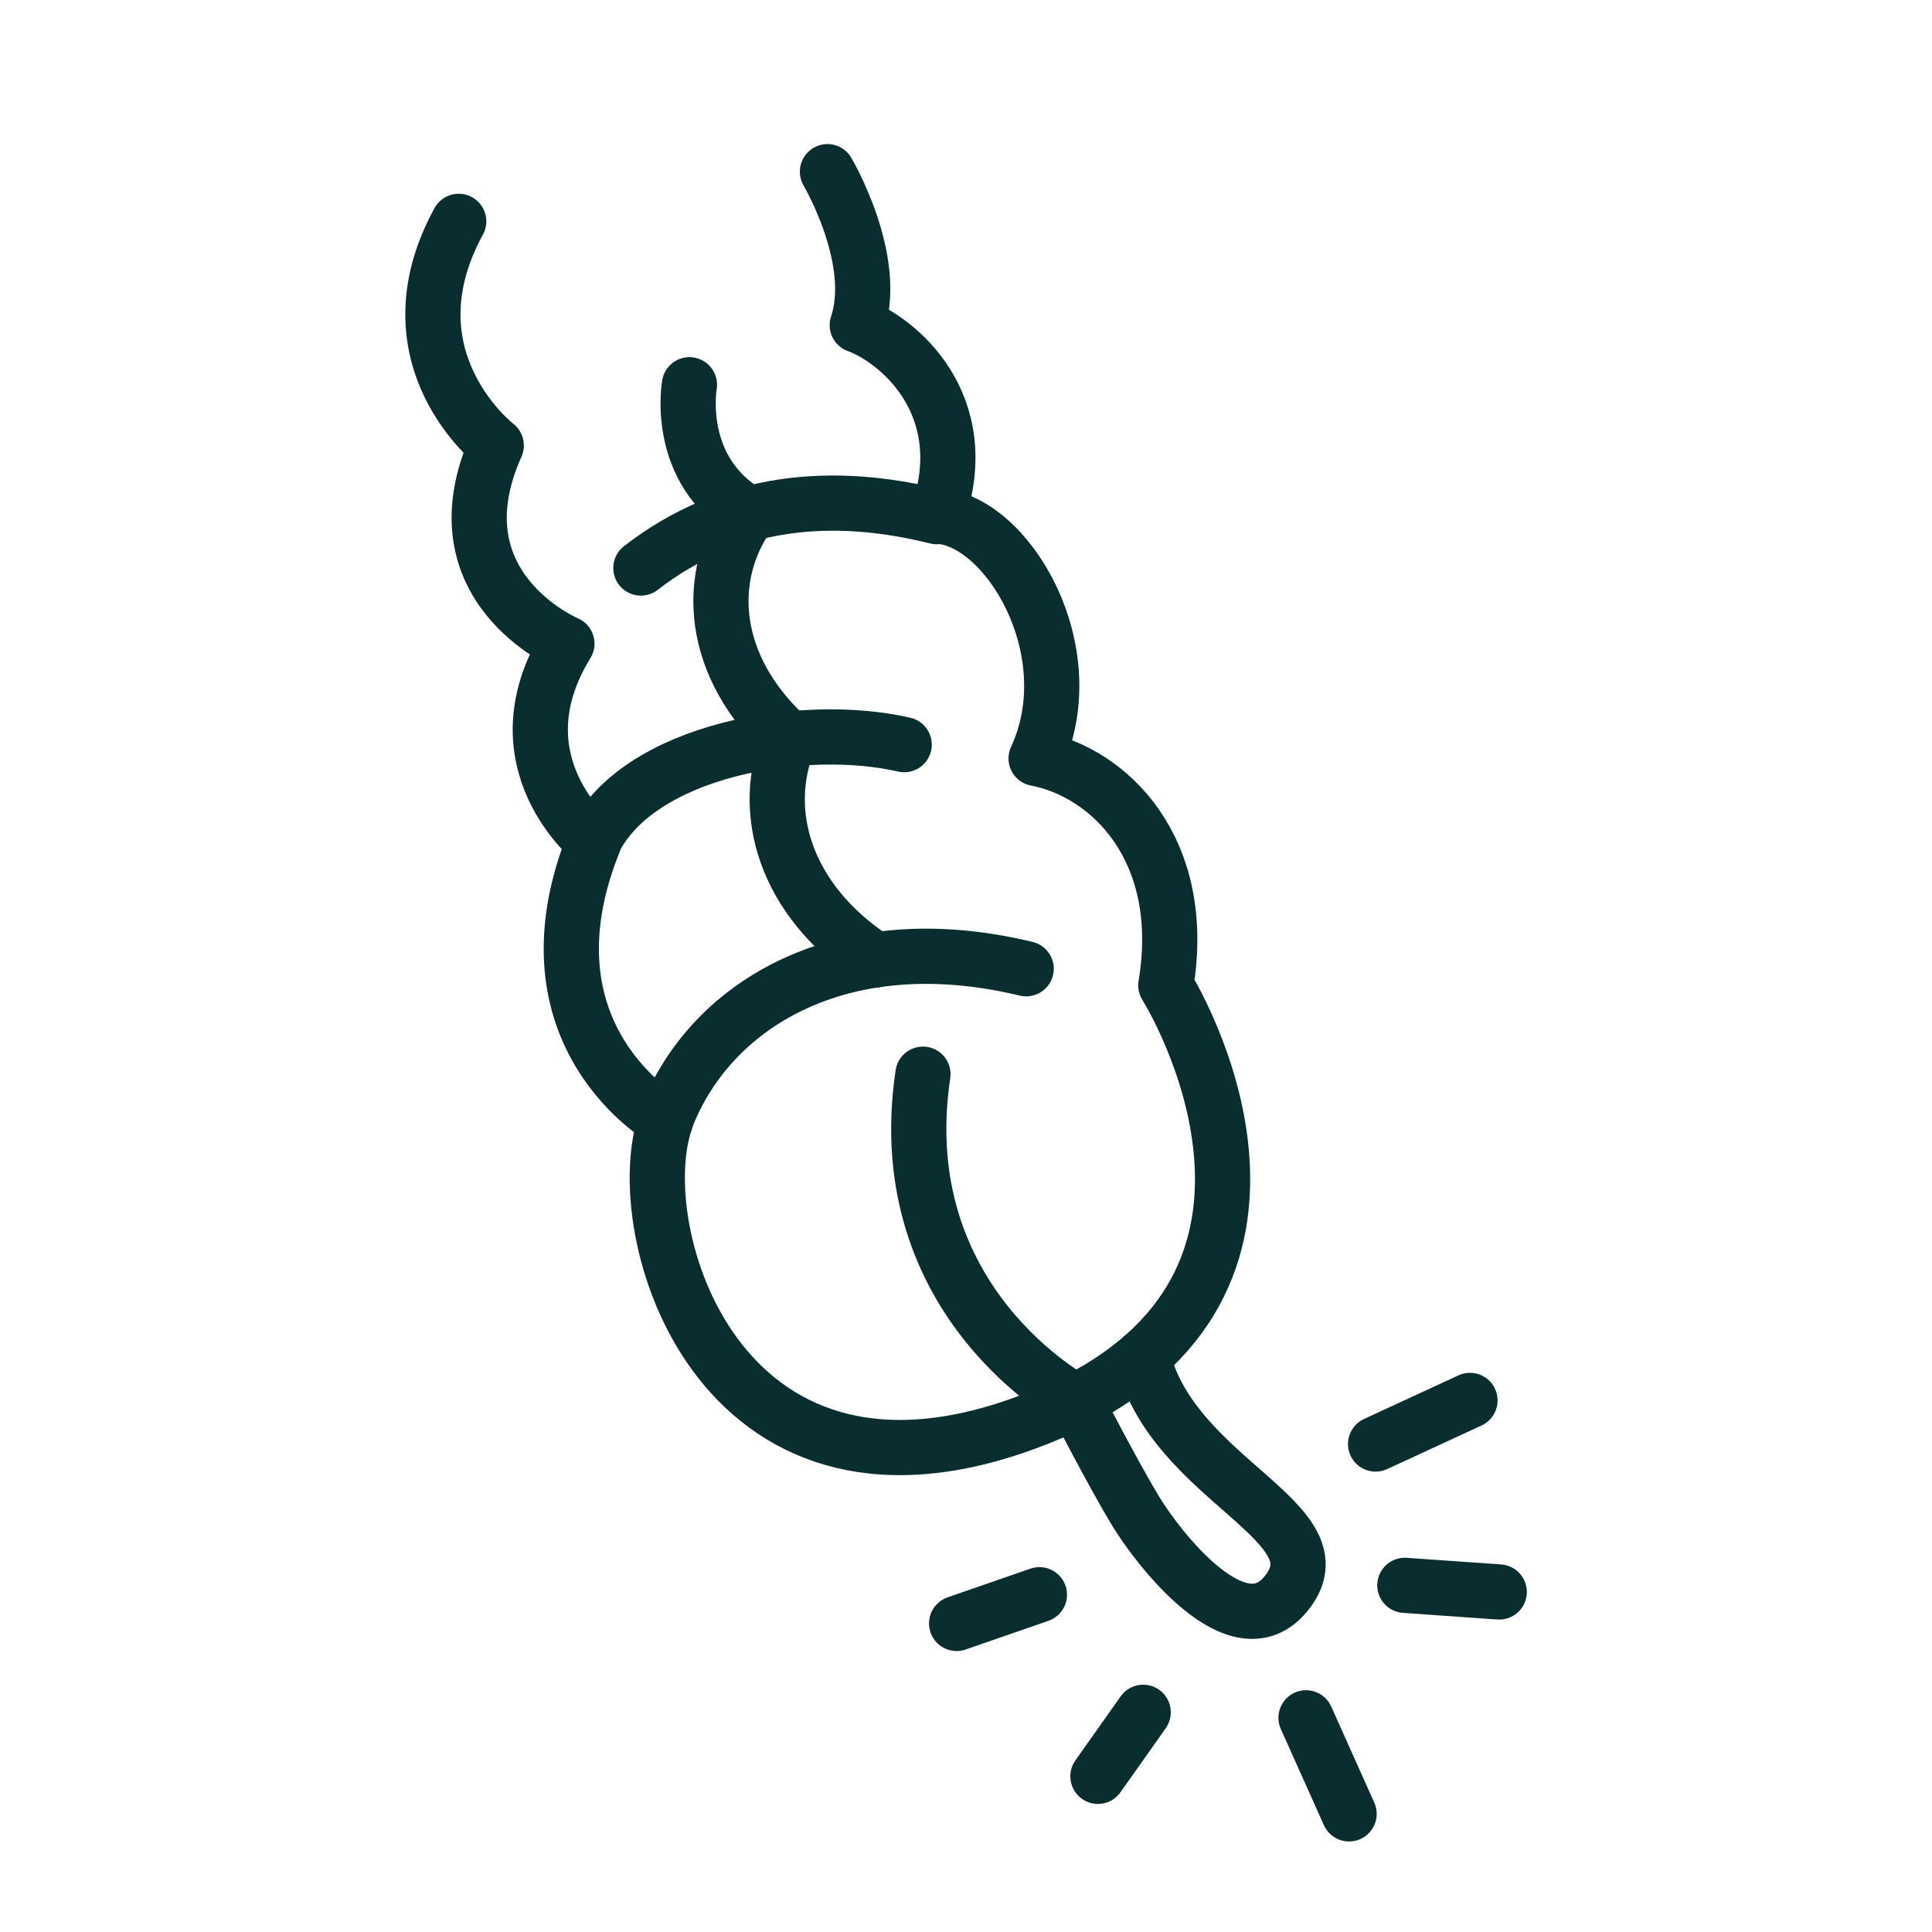
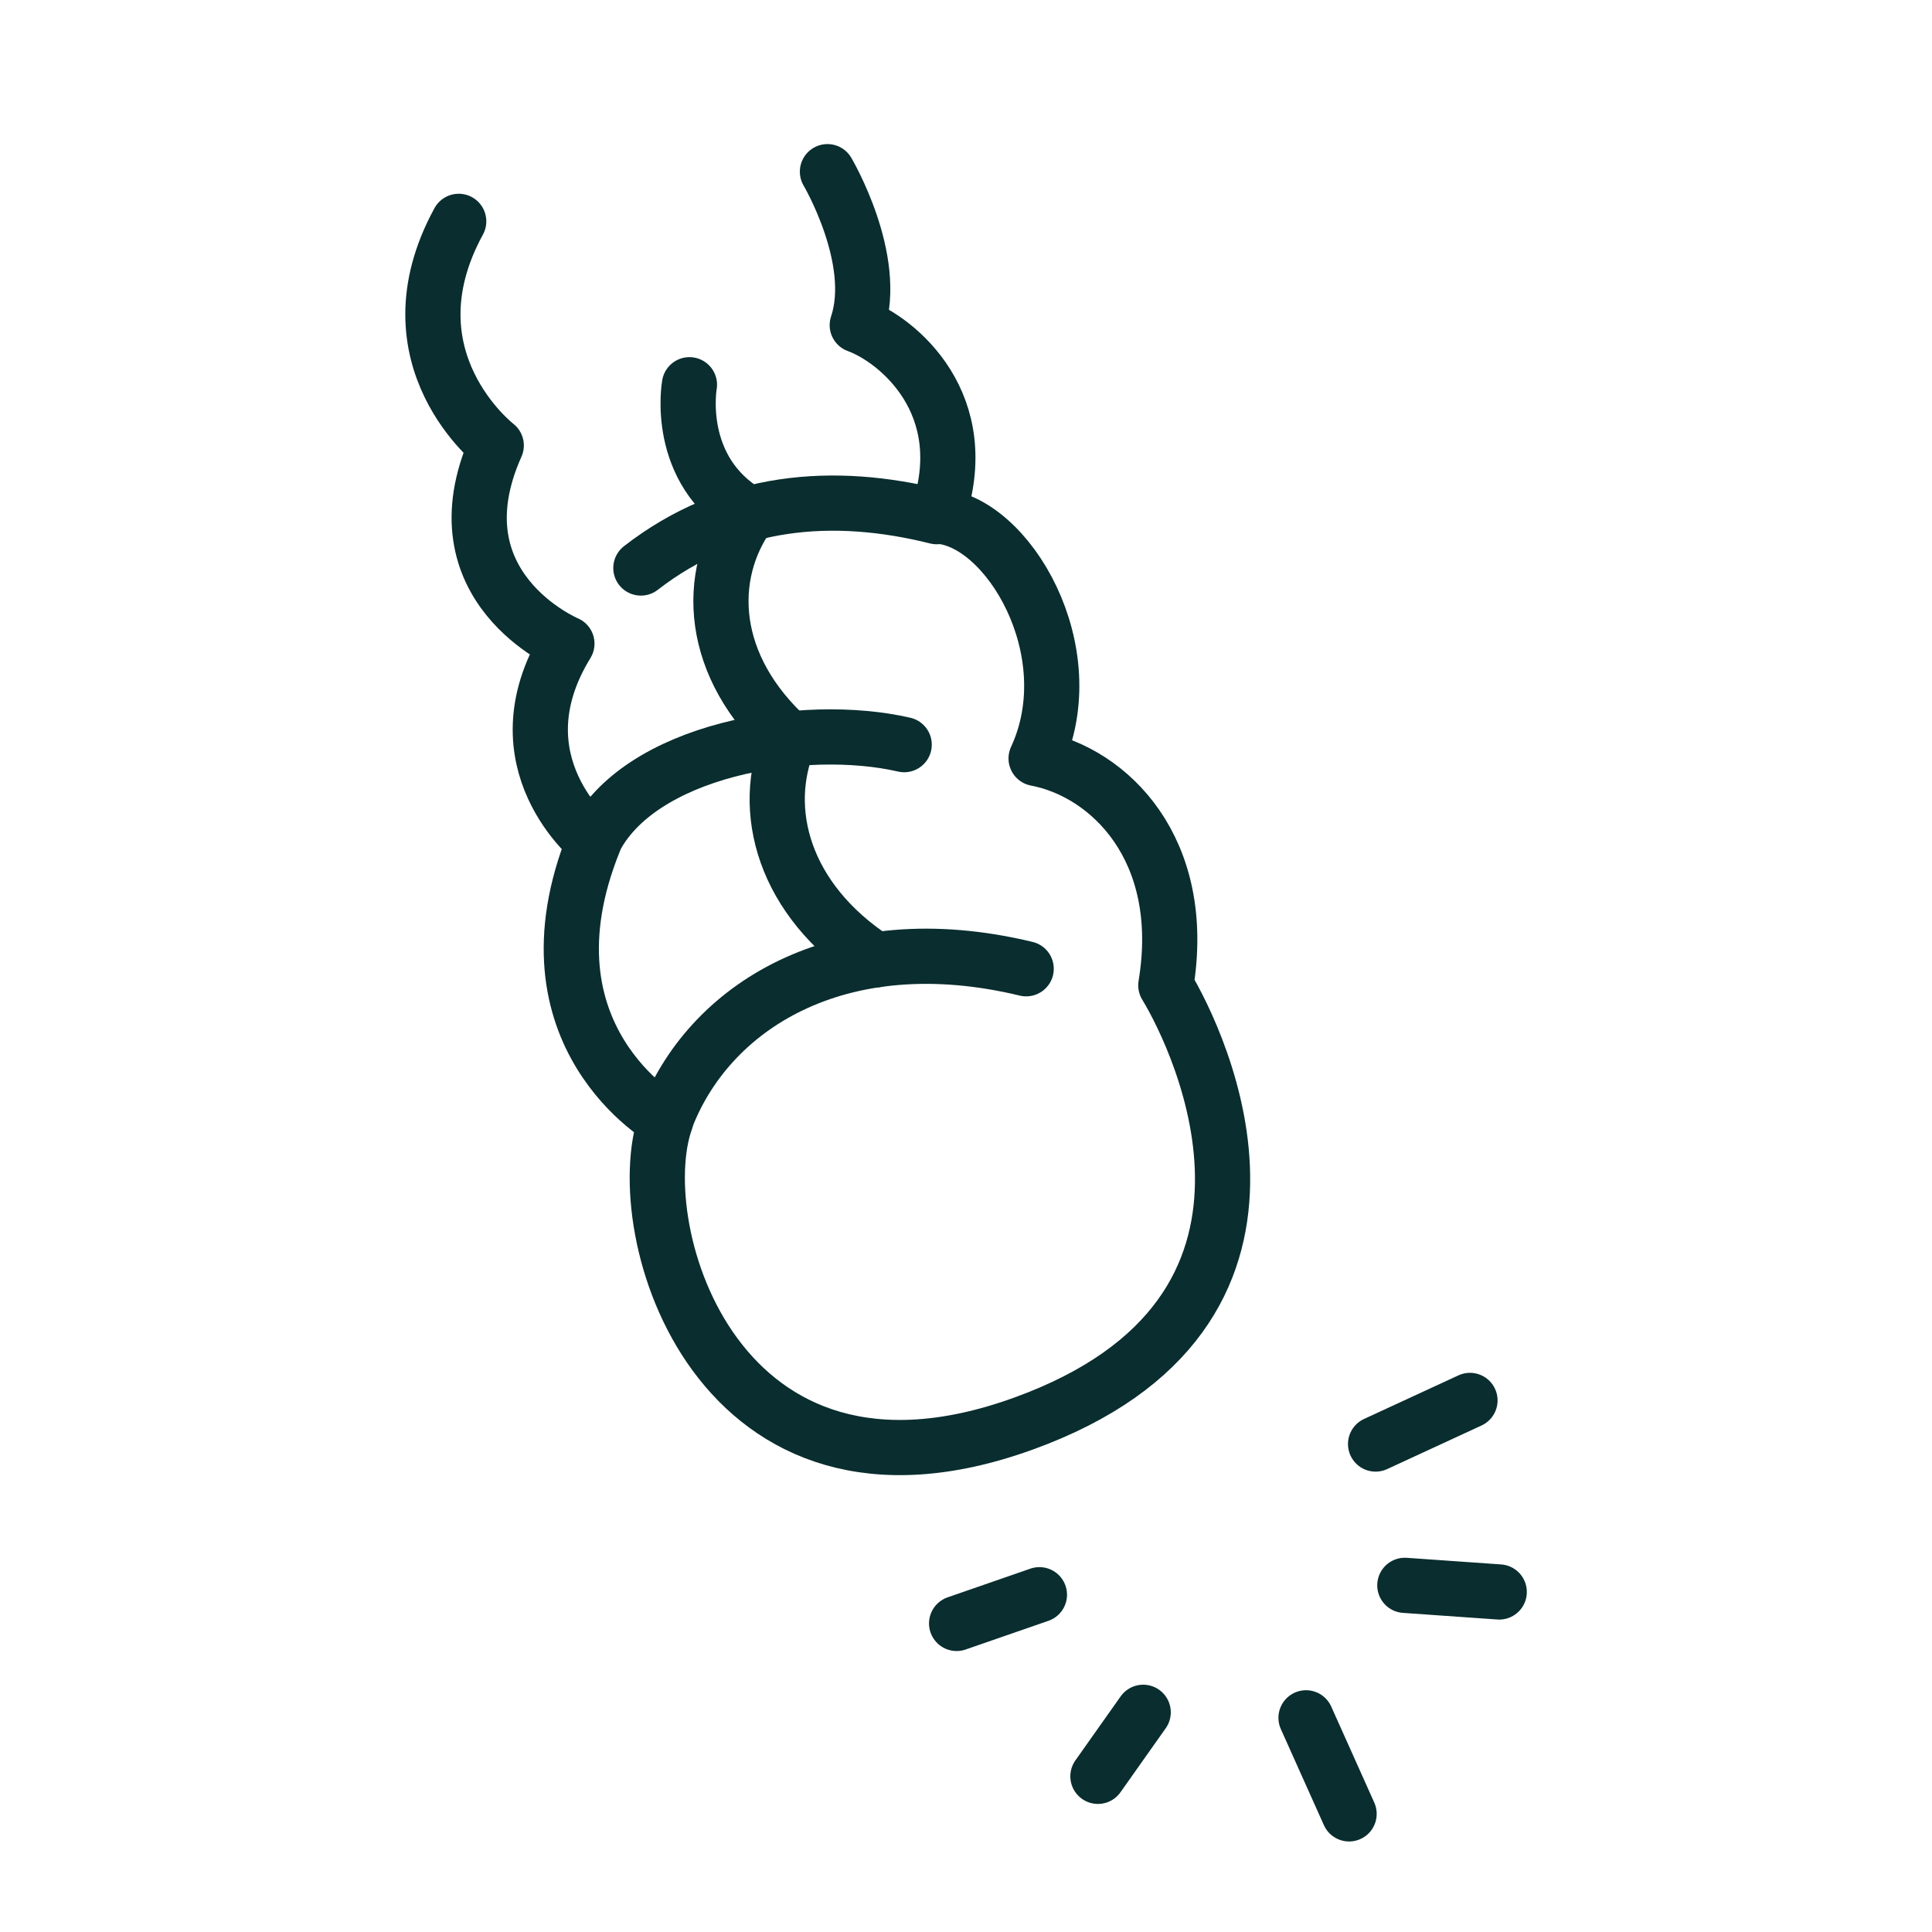
<svg xmlns="http://www.w3.org/2000/svg" id="_x3C_Layer_x3E_" viewBox="0 0 350 350">
  <defs>
    <style>      .st0 {        fill: none;        stroke: #0a2d2f;        stroke-linecap: round;        stroke-linejoin: round;        stroke-width: 10px;      }    </style>
  </defs>
  <g>
    <path class="st0" d="M83.1,40.1c-13.6,24.9,6.8,40.6,6.8,40.6-11.5,25.7,12.8,35.9,12.8,35.9-13.2,21.5,4.9,35.9,4.9,35.9-14.2,35.3,13,50.5,13,50.5-7,19.8,9.3,75,64.8,54.9,55.6-20.1,32-69.2,25.8-79.4,4.1-24.7-10.3-38.6-23.5-41.1,9-19.4-5.2-43.3-17.9-43.9,7.1-20.3-7.3-32-14.5-34.6,4-11.9-5.4-27.8-5.4-27.8" />
    <path class="st0" d="M169.7,93.6c-18.8-4.7-37.5-3.2-53.6,9.3" />
    <path class="st0" d="M107.5,152.5c8.1-16.7,38.1-21.8,56.3-17.6" />
    <path class="st0" d="M120.5,203.1c7.6-20.6,31.4-35.8,65.4-27.6" />
-     <path class="st0" d="M167.2,194.6c-6.2,41.5,27.7,59.3,27.7,59.3,0,0,6.8,13.2,10.8,19.8,4,6.6,18.5,25.6,27.2,15.1,10.8-13-20.4-20.4-25.9-43" />
  </g>
  <line class="st0" x1="249.2" y1="261.6" x2="266.3" y2="253.7" />
  <line class="st0" x1="254.5" y1="287.2" x2="271.6" y2="288.4" />
  <line class="st0" x1="236.6" y1="311.2" x2="244.4" y2="328.6" />
  <line class="st0" x1="207.1" y1="310.2" x2="198.9" y2="321.8" />
  <path class="st0" d="M158.6,173.9c-16.7-10.9-21-27.2-15.6-40-14.6-13.2-15.3-29.6-7.3-40.8-13.6-7.9-10.8-23.4-10.8-23.4" />
  <line class="st0" x1="188.3" y1="288.9" x2="173.3" y2="294.1" />
</svg>